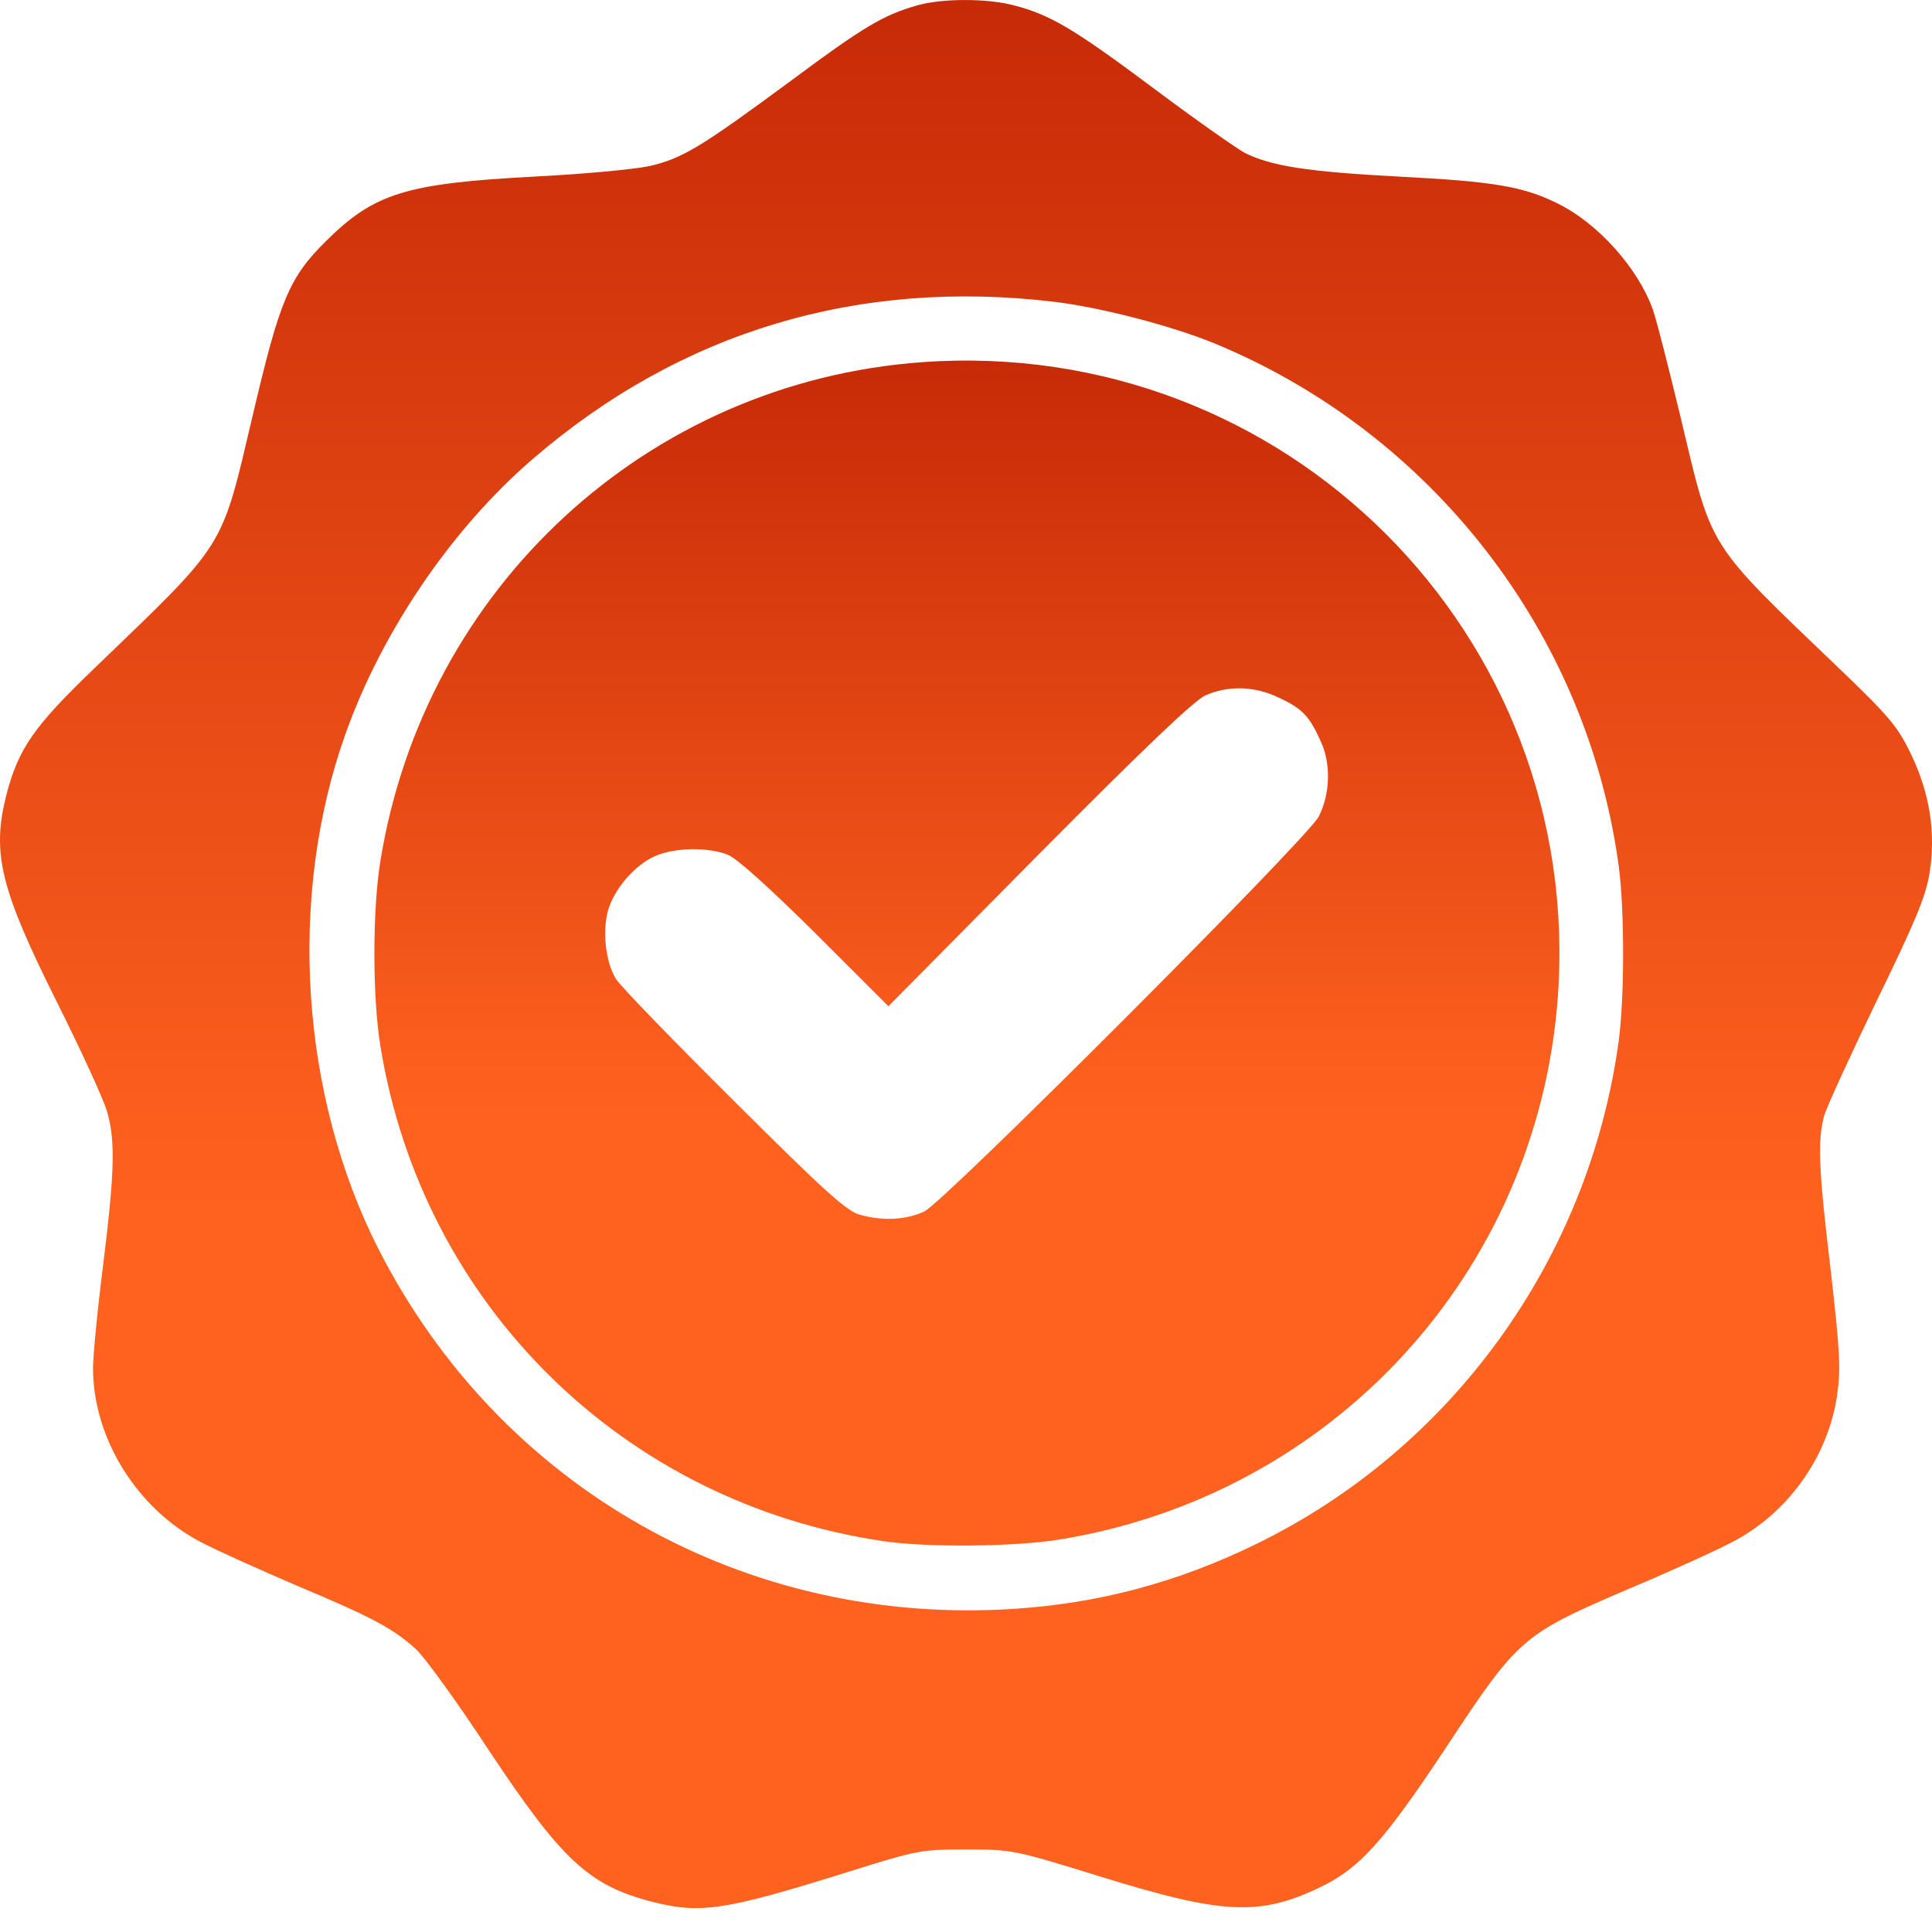
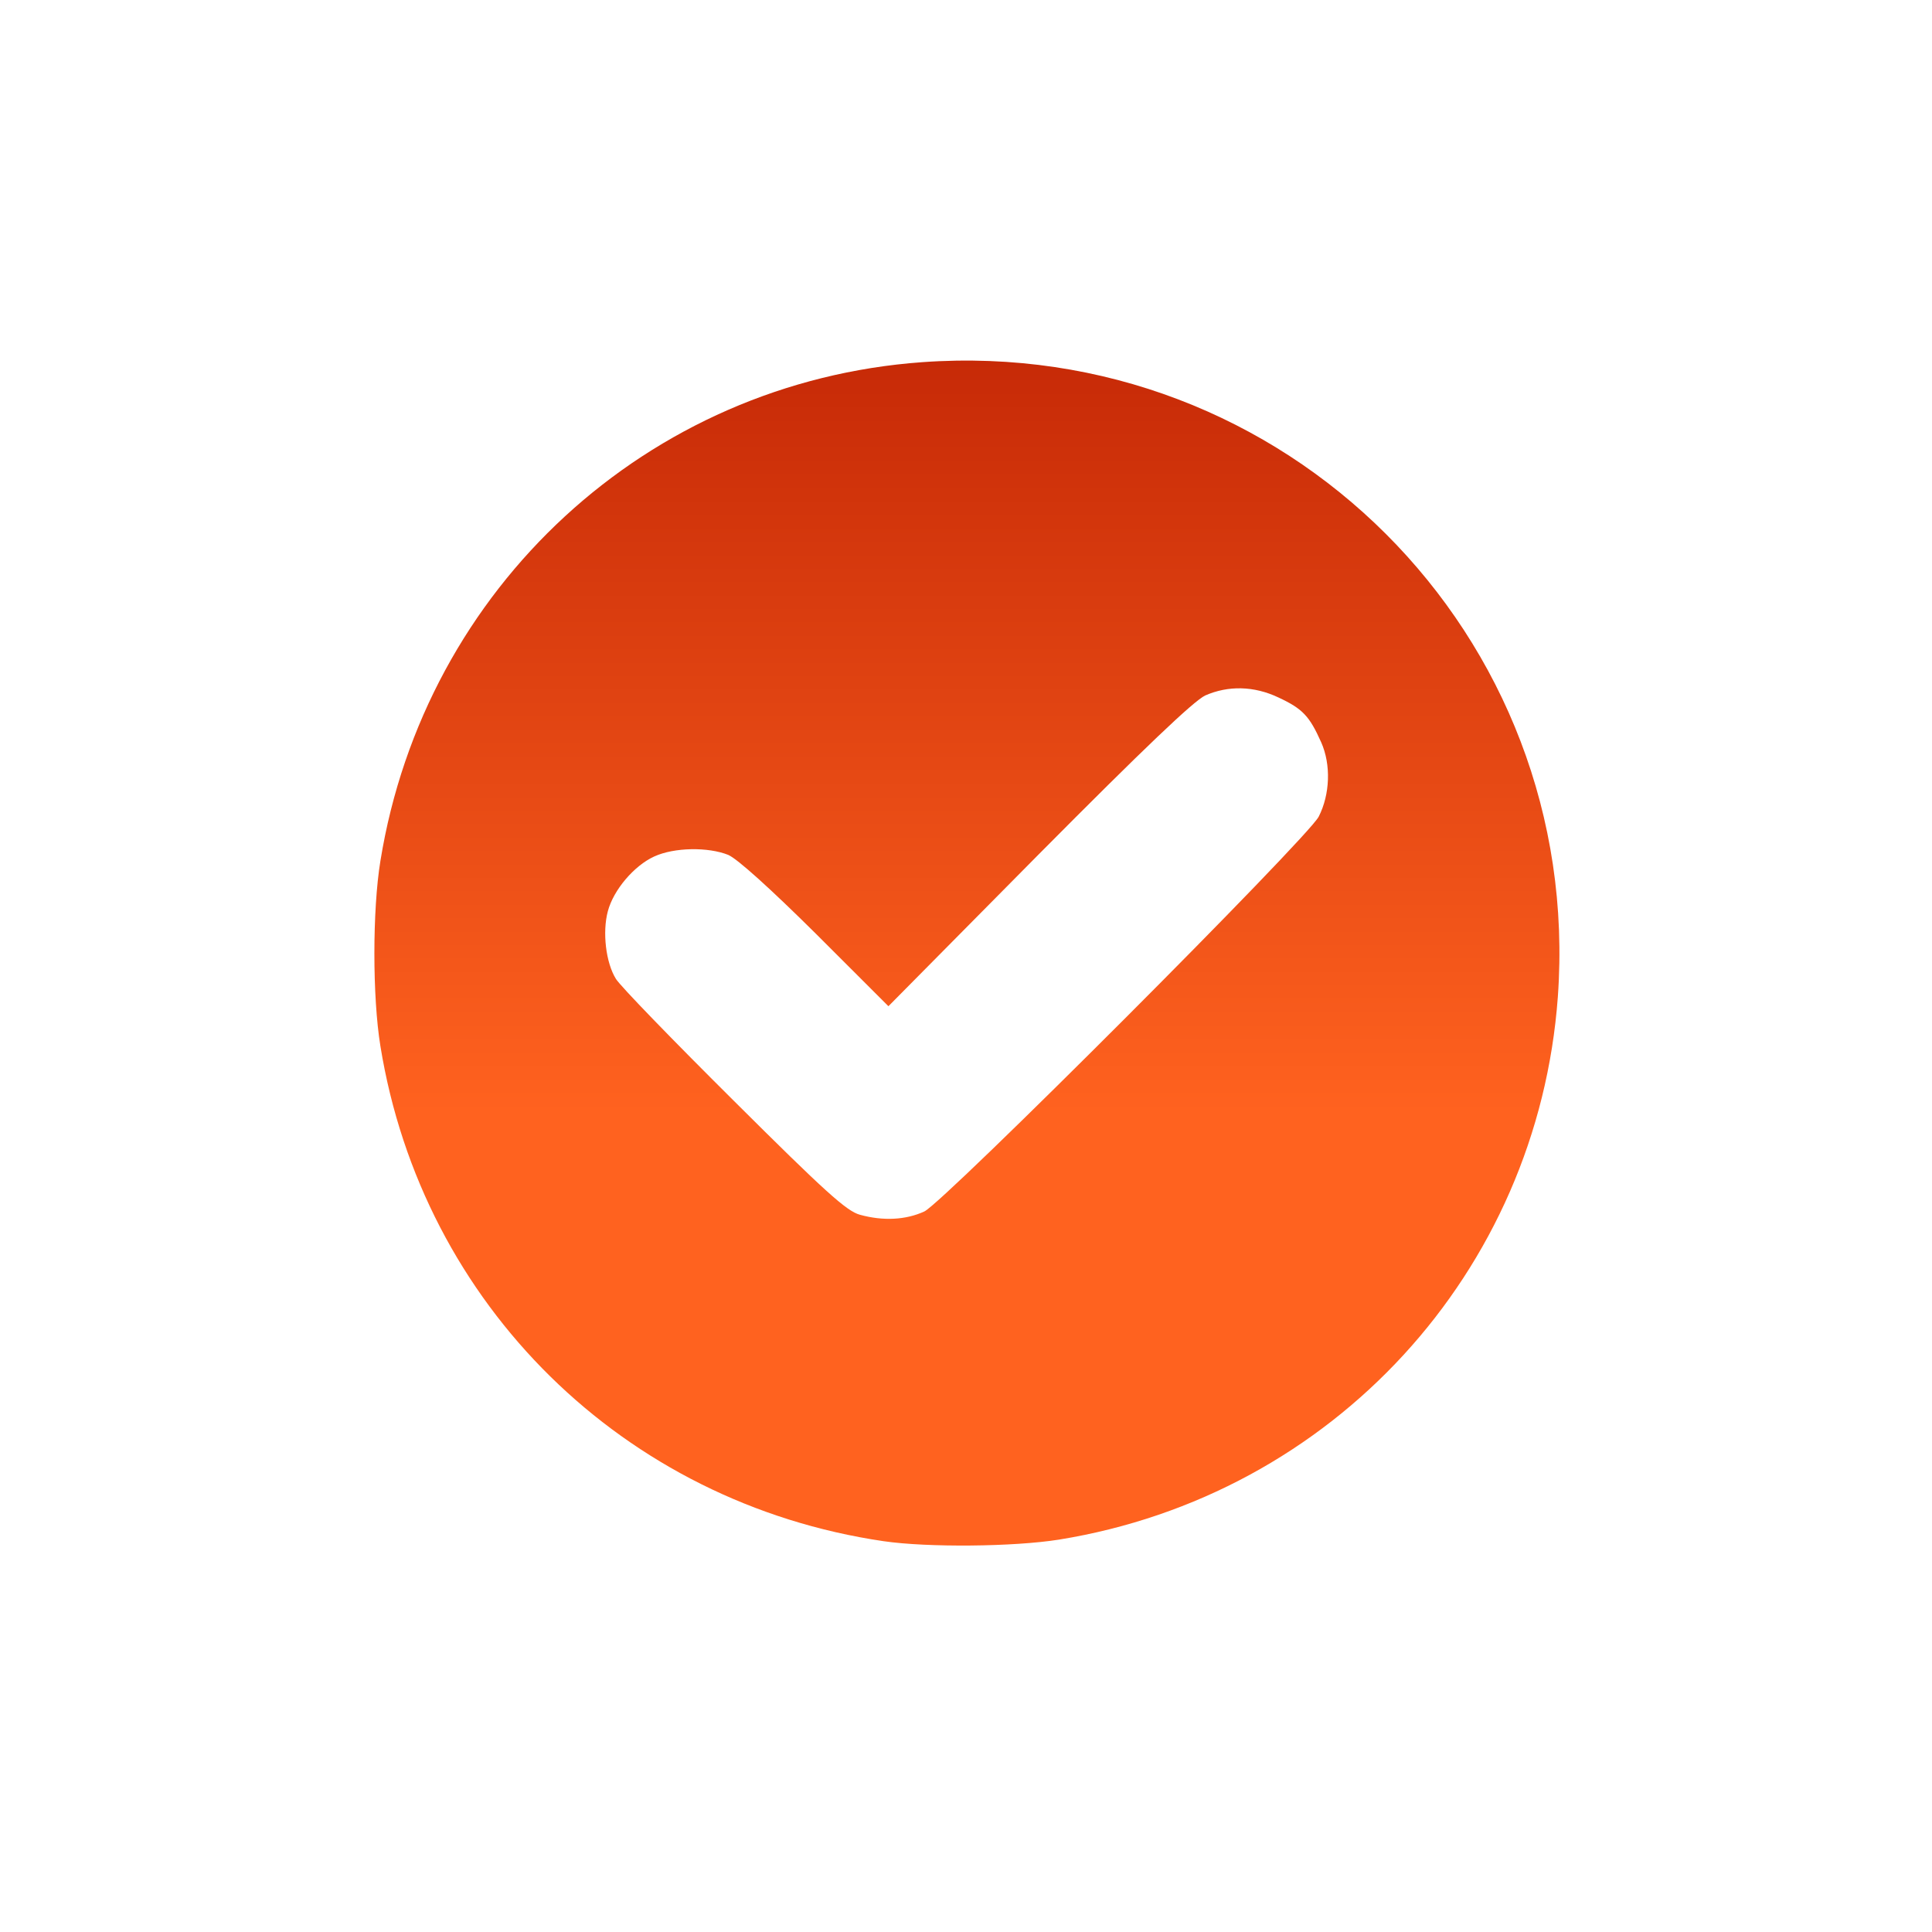
<svg xmlns="http://www.w3.org/2000/svg" width="39" height="39" viewBox="0 0 39 39" fill="none">
-   <path d="M18.535 0.103C17.836 0.298 17.43 0.542 15.976 1.623C14.139 2.979 13.774 3.199 13.107 3.353C12.807 3.418 11.758 3.516 10.775 3.565C8.199 3.703 7.558 3.898 6.582 4.865C5.835 5.604 5.648 6.059 5.104 8.375C4.454 11.129 4.592 10.902 1.918 13.478C0.691 14.656 0.375 15.103 0.131 16.037C-0.17 17.215 0.001 17.93 1.138 20.206C1.626 21.181 2.081 22.172 2.154 22.416C2.333 23.009 2.317 23.643 2.081 25.544C1.967 26.438 1.878 27.372 1.878 27.616C1.878 29.03 2.763 30.46 4.064 31.134C4.356 31.289 5.226 31.679 5.981 32.004C7.533 32.654 7.931 32.873 8.394 33.288C8.565 33.442 9.231 34.36 9.865 35.327C11.336 37.545 11.88 38.049 13.132 38.382C14.139 38.642 14.619 38.569 17.113 37.789C18.535 37.342 18.6 37.334 19.51 37.334C20.436 37.334 20.469 37.342 22.232 37.887C24.67 38.642 25.418 38.683 26.628 38.106C27.441 37.724 27.936 37.172 29.204 35.254C30.658 33.052 30.732 32.995 32.869 32.077C33.722 31.72 34.664 31.289 34.957 31.134C36.094 30.549 36.907 29.404 37.086 28.152C37.159 27.624 37.143 27.283 36.956 25.65C36.712 23.61 36.688 23.05 36.818 22.538C36.866 22.359 37.346 21.319 37.874 20.222C38.662 18.605 38.865 18.117 38.947 17.646C39.085 16.809 38.955 16.005 38.565 15.2C38.296 14.648 38.118 14.445 37.11 13.478C34.445 10.926 34.567 11.121 33.933 8.456C33.689 7.44 33.437 6.449 33.364 6.246C33.064 5.409 32.251 4.499 31.43 4.101C30.74 3.76 30.13 3.662 28.245 3.565C26.392 3.467 25.661 3.353 25.125 3.085C24.962 2.996 24.125 2.411 23.28 1.777C21.68 0.582 21.2 0.298 20.477 0.111C19.949 -0.035 19.039 -0.035 18.535 0.103ZM21.282 6.092C22.216 6.205 23.63 6.571 24.507 6.928C28.903 8.74 32.032 12.771 32.674 17.467C32.795 18.345 32.795 20.149 32.674 21.026C32.072 25.422 29.302 29.258 25.328 31.183C23.752 31.947 22.192 32.361 20.493 32.475C15.057 32.841 10.101 30.046 7.639 25.211C6.062 22.107 5.802 18.101 6.973 14.818C7.712 12.738 9.126 10.666 10.759 9.261C13.741 6.693 17.316 5.62 21.282 6.092Z" fill="url(#paint0_linear_2486_703)" />
  <path d="M18.616 7.311C13.075 7.71 8.573 11.854 7.679 17.379C7.517 18.37 7.517 20.125 7.679 21.117C8.525 26.341 12.587 30.339 17.836 31.111C18.73 31.241 20.461 31.225 21.379 31.079C26.904 30.185 31.04 25.683 31.447 20.125C31.975 12.812 25.938 6.783 18.616 7.311ZM25.808 14.08C26.295 14.307 26.433 14.454 26.669 14.982C26.872 15.437 26.848 16.038 26.62 16.485C26.401 16.916 19.039 24.286 18.657 24.456C18.283 24.627 17.828 24.651 17.357 24.521C17.089 24.448 16.65 24.05 14.814 22.222C13.595 21.011 12.522 19.906 12.433 19.76C12.23 19.435 12.157 18.817 12.27 18.395C12.384 17.964 12.799 17.476 13.205 17.29C13.611 17.103 14.294 17.095 14.7 17.257C14.887 17.338 15.553 17.94 16.471 18.85L17.934 20.312L20.965 17.249C23.11 15.088 24.093 14.153 24.329 14.039C24.792 13.836 25.312 13.844 25.808 14.08Z" fill="url(#paint1_linear_2486_703)" />
  <defs>
    <linearGradient id="paint0_linear_2486_703" x1="19.5" y1="38.518" x2="19.5" y2="0" gradientUnits="userSpaceOnUse">
      <stop offset="0.365" stop-color="#FF621F" />
      <stop offset="1" stop-color="#C72A07" />
    </linearGradient>
    <linearGradient id="paint1_linear_2486_703" x1="19.518" y1="31.199" x2="19.518" y2="7.279" gradientUnits="userSpaceOnUse">
      <stop offset="0.365" stop-color="#FF621F" />
      <stop offset="1" stop-color="#C72A07" />
    </linearGradient>
  </defs>
</svg>